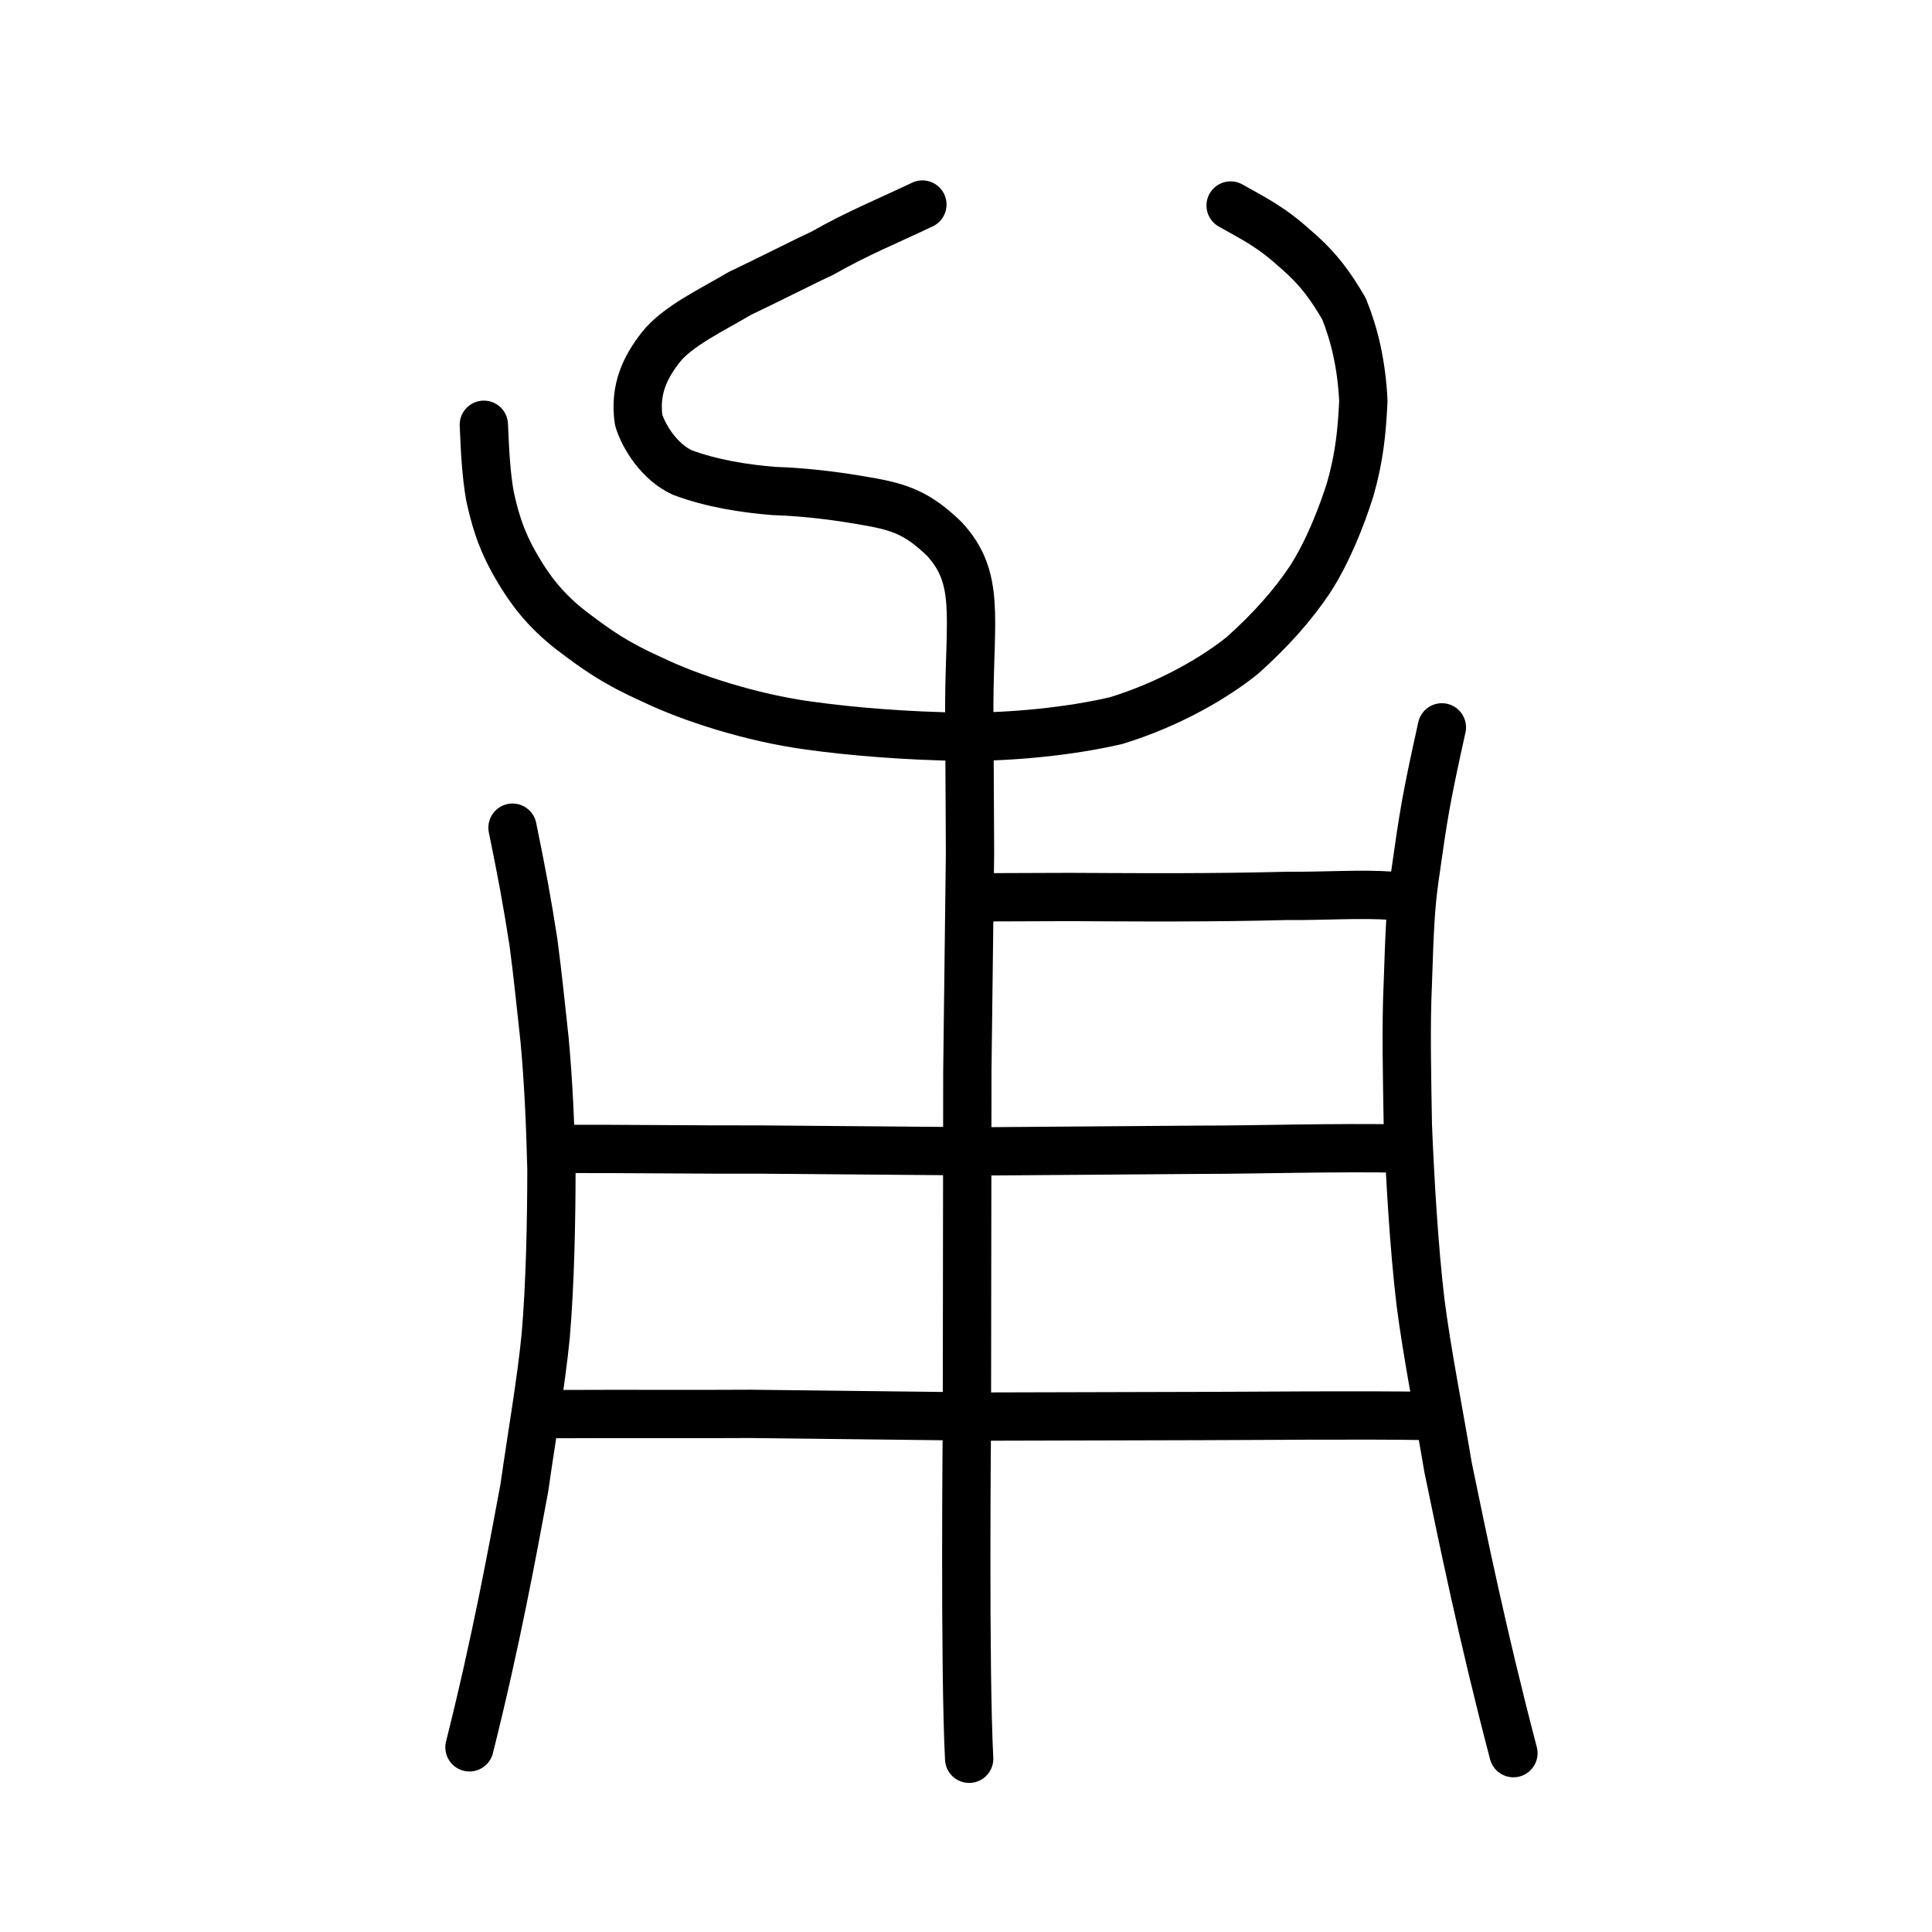
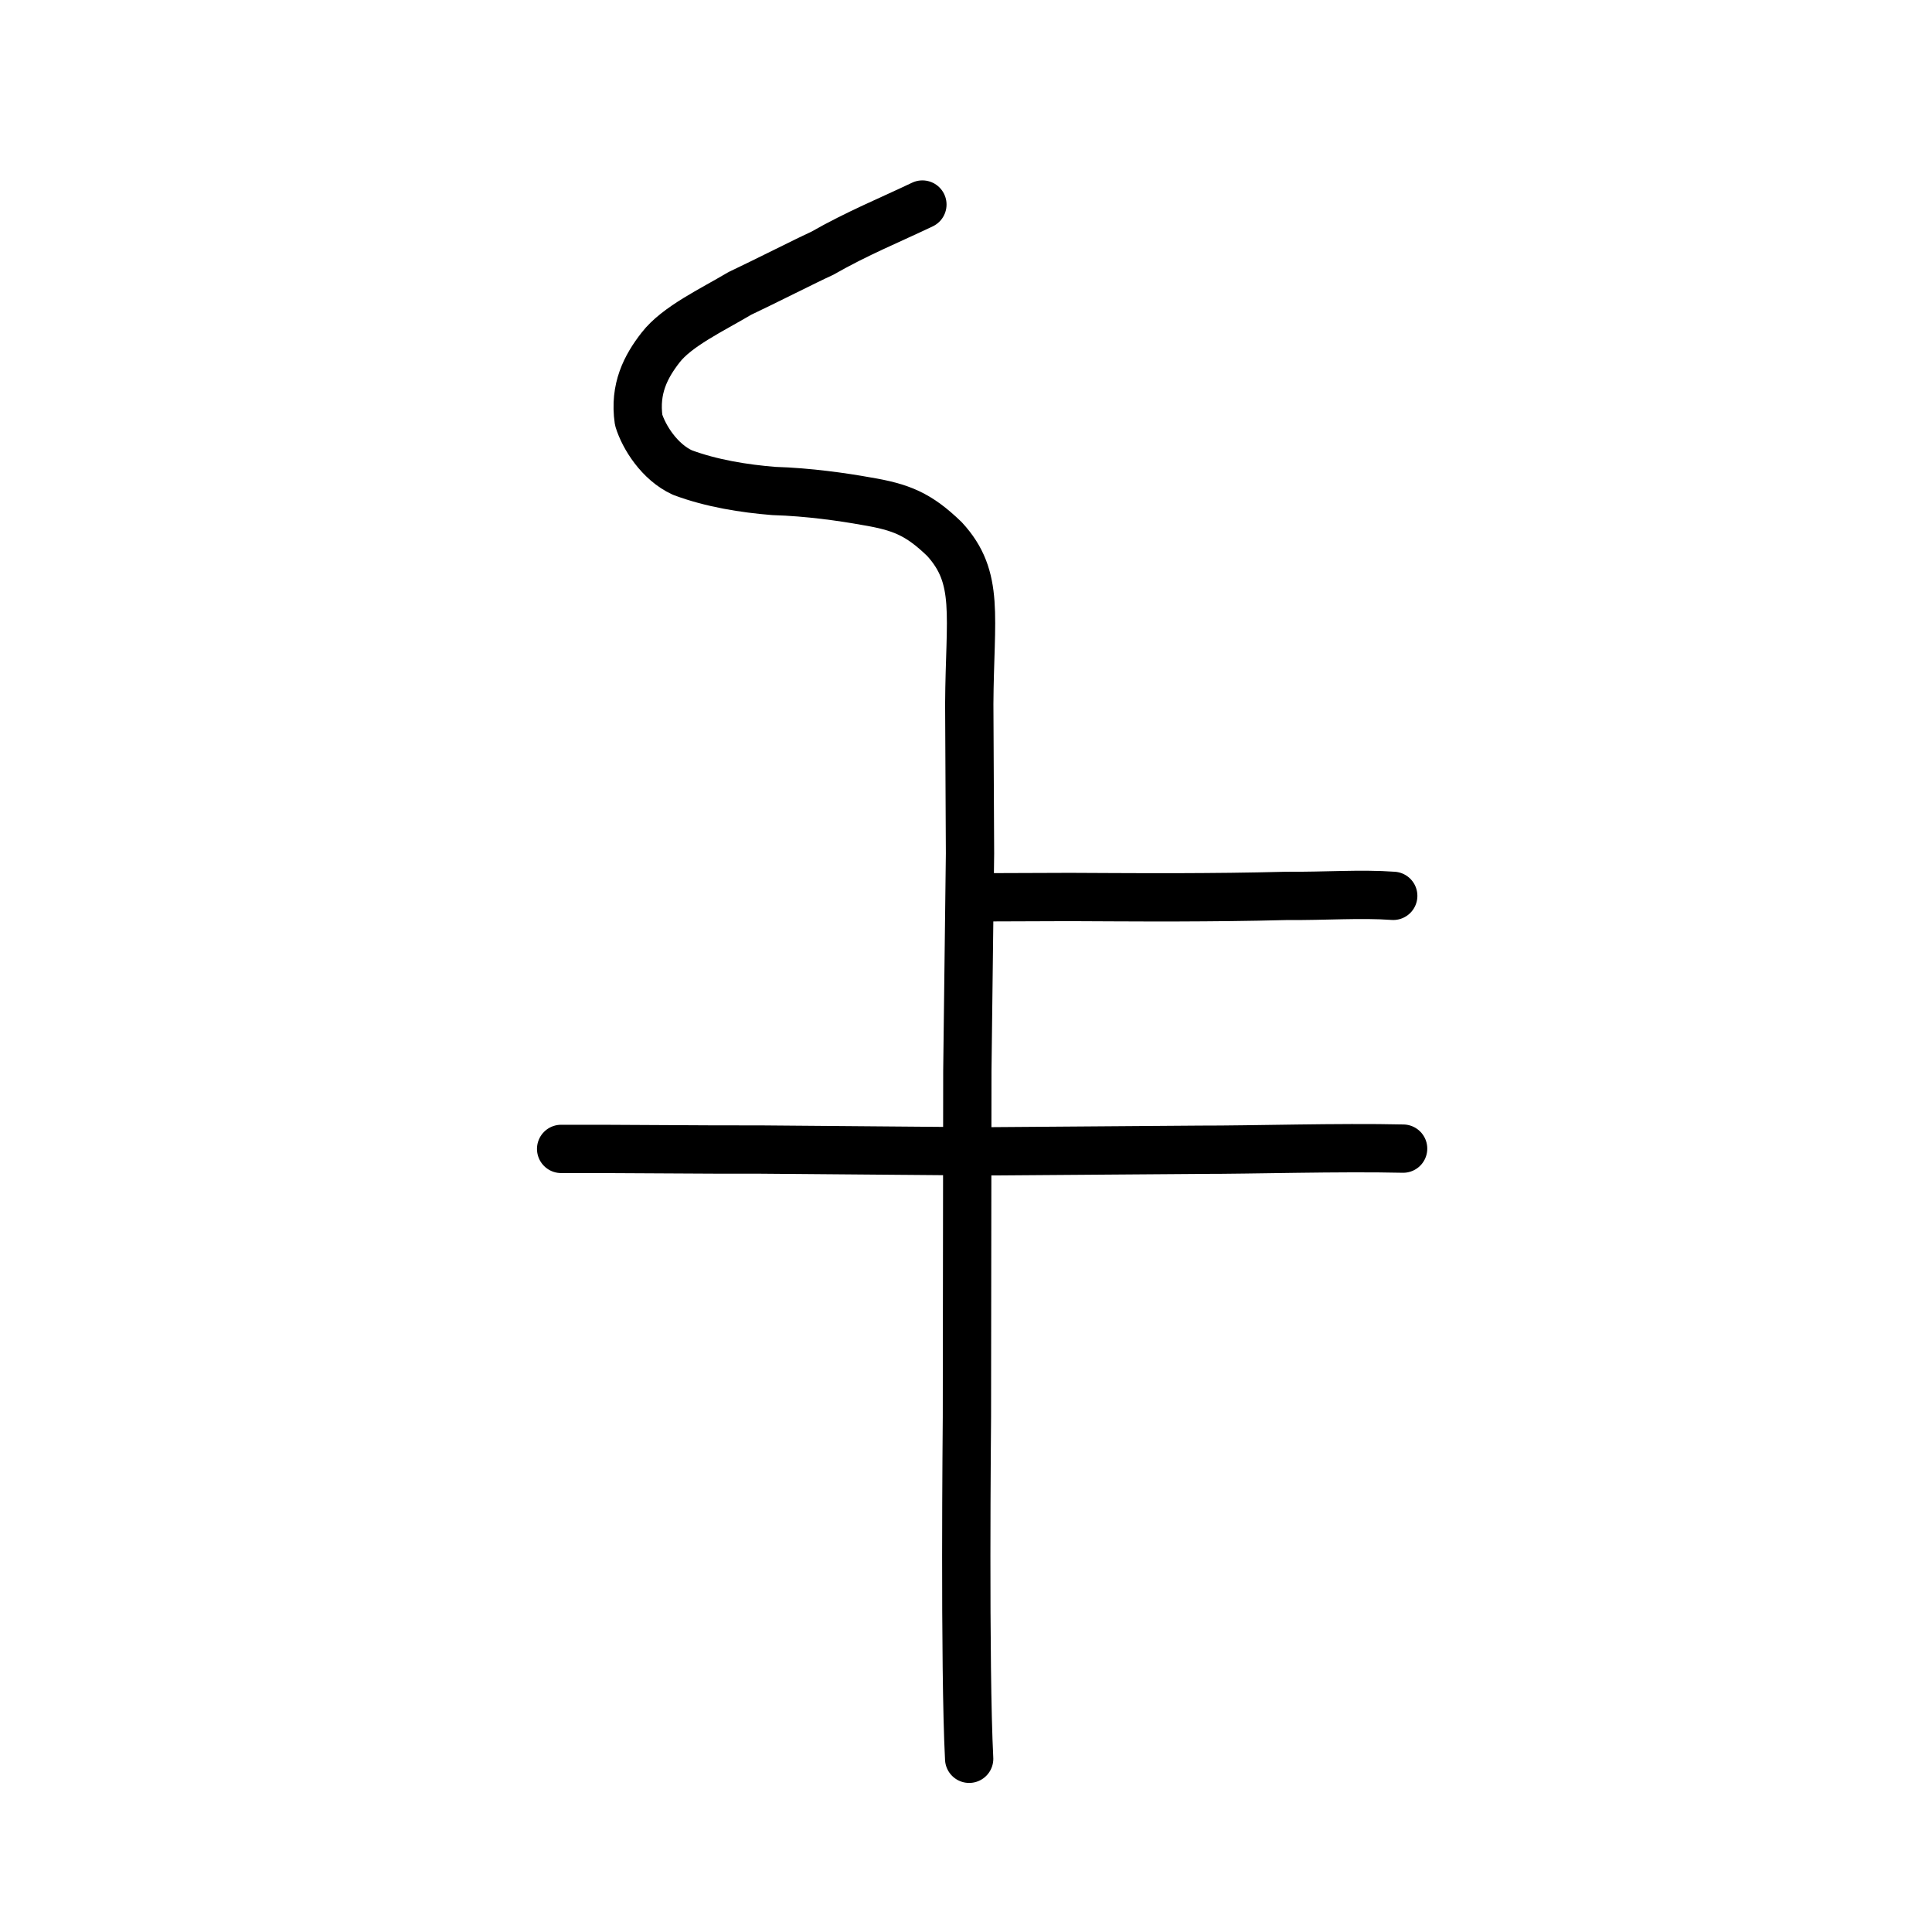
<svg xmlns="http://www.w3.org/2000/svg" xmlns:ns1="http://www.inkscape.org/namespaces/inkscape" xmlns:ns2="http://sodipodi.sourceforge.net/DTD/sodipodi-0.dtd" width="200px" height="200px" viewBox="0 0 200 200" version="1.1" id="SVGRoot" ns1:version="0.92.3 (2405546, 2018-03-11)" ns2:docname="752bss.svg">
  <ns2:namedview id="base" pagecolor="#ffffff" bordercolor="#666666" borderopacity="1.0" ns1:pageopacity="0.0" ns1:pageshadow="2" ns1:zoom="5.0397429" ns1:cx="110.74258" ns1:cy="119.74116" ns1:document-units="px" ns1:current-layer="layer1" showgrid="true" ns1:window-width="1126" ns1:window-height="926" ns1:window-x="502" ns1:window-y="93" ns1:window-maximized="0" showguides="false" ns1:snap-global="false">
    <ns1:grid type="xygrid" id="grid6085" />
  </ns2:namedview>
  <defs id="defs5523" />
  <g id="layer1" ns1:groupmode="layer" ns1:label="レイヤー 1">
    <path style="opacity:1;vector-effect:none;fill:none;fill-opacity:1;stroke:#000000;stroke-width:5;stroke-linecap:round;stroke-linejoin:round;stroke-miterlimit:4;stroke-dasharray:none;stroke-dashoffset:0;stroke-opacity:1" d="m 100.95,92.892 9.809,-0.035 c 0,0 8.097,0.046 10.851,0.035 4.253,-0.016 7.336,-0.042 11.589,-0.149 3.983,0.034 7.662,-0.25 11.028,-0.005" id="path834-9-8" ns1:connector-curvature="0" ns2:nodetypes="ccccc" />
-     <path style="opacity:1;vector-effect:none;fill:none;fill-opacity:1;stroke:#000000;stroke-width:5;stroke-linecap:round;stroke-linejoin:round;stroke-miterlimit:4;stroke-dasharray:none;stroke-dashoffset:0;stroke-opacity:1" d="m 57.09,146.389 c 7.651,-0.038 15.587,0.011 20.579,-0.026 8.43,0.093 16.629,0.187 24.167,0.281 8.022,-0.019 15.216,-0.038 22.357,-0.057 5.485,-0.004 16.509,-0.131 23.81,-0.004" id="path834-9-3" ns1:connector-curvature="0" ns2:nodetypes="ccccc" />
    <path style="opacity:1;vector-effect:none;fill:none;fill-opacity:1;stroke:#000000;stroke-width:5;stroke-linecap:round;stroke-linejoin:round;stroke-miterlimit:4;stroke-dasharray:none;stroke-dashoffset:0;stroke-opacity:1" d="m 58.088,118.935 c 6.269,-0.02 14.422,0.086 20.691,0.066 8.777,0.066 16.567,0.13 22.805,0.189 7.366,-0.057 15.395,-0.112 22.686,-0.169 5.176,0.014 14.409,-0.271 20.981,-0.116" id="path834-9-0" ns1:connector-curvature="0" ns2:nodetypes="ccccc" />
-     <path style="opacity:1;vector-effect:none;fill:none;fill-opacity:1;stroke:#000000;stroke-width:5;stroke-linecap:round;stroke-linejoin:round;stroke-miterlimit:4;stroke-dasharray:none;stroke-dashoffset:0;stroke-opacity:1" d="m 53.055,85.681 c 0.986,4.816 1.472,7.425 2.163,11.837 0.476,3.577 0.764,6.565 1.162,10.176 0.398,4.303 0.587,8.693 0.705,13.326 -0.005,5.215 -0.131,11.951 -0.592,17.244 -0.459,4.764 -1.465,10.467 -2.209,15.735 -1.24,6.66 -2.915,15.848 -5.684,26.884" id="path834-9-3-5-0" ns1:connector-curvature="0" ns2:nodetypes="ccccccc" />
-     <path style="opacity:1;vector-effect:none;fill:none;fill-opacity:1;stroke:#000000;stroke-width:5;stroke-linecap:round;stroke-linejoin:round;stroke-miterlimit:4;stroke-dasharray:none;stroke-dashoffset:0;stroke-opacity:1" d="m 149.263,75.296 c -1.68,7.569 -1.895,9.05 -2.819,15.569 -0.443,3.142 -0.526,5.566 -0.705,10.876 -0.212,4.47 -0.079,9.88 6.7e-4,14.755 0.226,5.515 0.636,12.662 1.316,18.35 0.656,5.128 1.893,11.36 2.852,17.078 1.509,7.29 3.556,17.339 6.762,29.561" id="path834-9-3-5-0-0" ns1:connector-curvature="0" ns2:nodetypes="ccccccc" />
-     <path style="opacity:1;vector-effect:none;fill:none;fill-opacity:1;stroke:#000000;stroke-width:5;stroke-linecap:round;stroke-linejoin:round;stroke-miterlimit:4;stroke-dasharray:none;stroke-dashoffset:0;stroke-opacity:1" d="m 127.393,21.274 c 2.113,1.216 4.072,2.098 6.682,4.48 2.554,2.168 3.797,4.078 5.047,6.195 1.045,2.575 1.82,5.642 2.012,9.537 -0.147,3.197 -0.411,5.841 -1.354,9.154 -0.924,2.946 -2.361,6.549 -4.19,9.373 -1.705,2.553 -4.021,5.203 -6.977,7.833 -2.772,2.245 -7.508,5.052 -13.083,6.754 -4.895,1.135 -10.743,1.686 -15.777,1.673 -5.921,-0.081 -11.574,-0.541 -16.103,-1.174 -5.858,-0.8 -12.146,-2.826 -16.127,-4.743 -3.888,-1.745 -5.779,-3.108 -8.412,-5.113 -2.612,-2.017 -4.284,-4.21 -5.577,-6.459 -1.857,-3.116 -2.422,-5.652 -2.833,-7.528 -0.367,-2.196 -0.488,-4.275 -0.614,-7.285" id="path824-5" ns1:connector-curvature="0" ns2:nodetypes="ccccccccccccccc" />
    <path style="opacity:1;vector-effect:none;fill:none;fill-opacity:1;stroke:#000000;stroke-width:5;stroke-linecap:round;stroke-linejoin:round;stroke-miterlimit:4;stroke-dasharray:none;stroke-dashoffset:0;stroke-opacity:1" d="m 95.486,21.174 c -3.308,1.581 -6.788,2.995 -10.361,5.043 -1.782,0.814 -5.783,2.855 -8.537,4.157 -2.894,1.722 -6.506,3.406 -8.209,5.609 -1.527,1.962 -2.731,4.25 -2.265,7.5 0.544,1.771 2.157,4.346 4.524,5.433 3.032,1.133 6.408,1.664 9.468,1.911 3.622,0.107 7.209,0.632 9.539,1.051 3.647,0.605 5.444,1.339 8.117,3.919 3.7,4.015 2.63,7.943 2.576,17.083 l 0.077,15.476 -0.276,22.525 -0.044,35.808 c -7.2e-4,0.592 -0.256,25.879 0.232,35.379" id="path828-4" ns1:connector-curvature="0" ns2:nodetypes="ccccccccccccsc" />
  </g>
</svg>